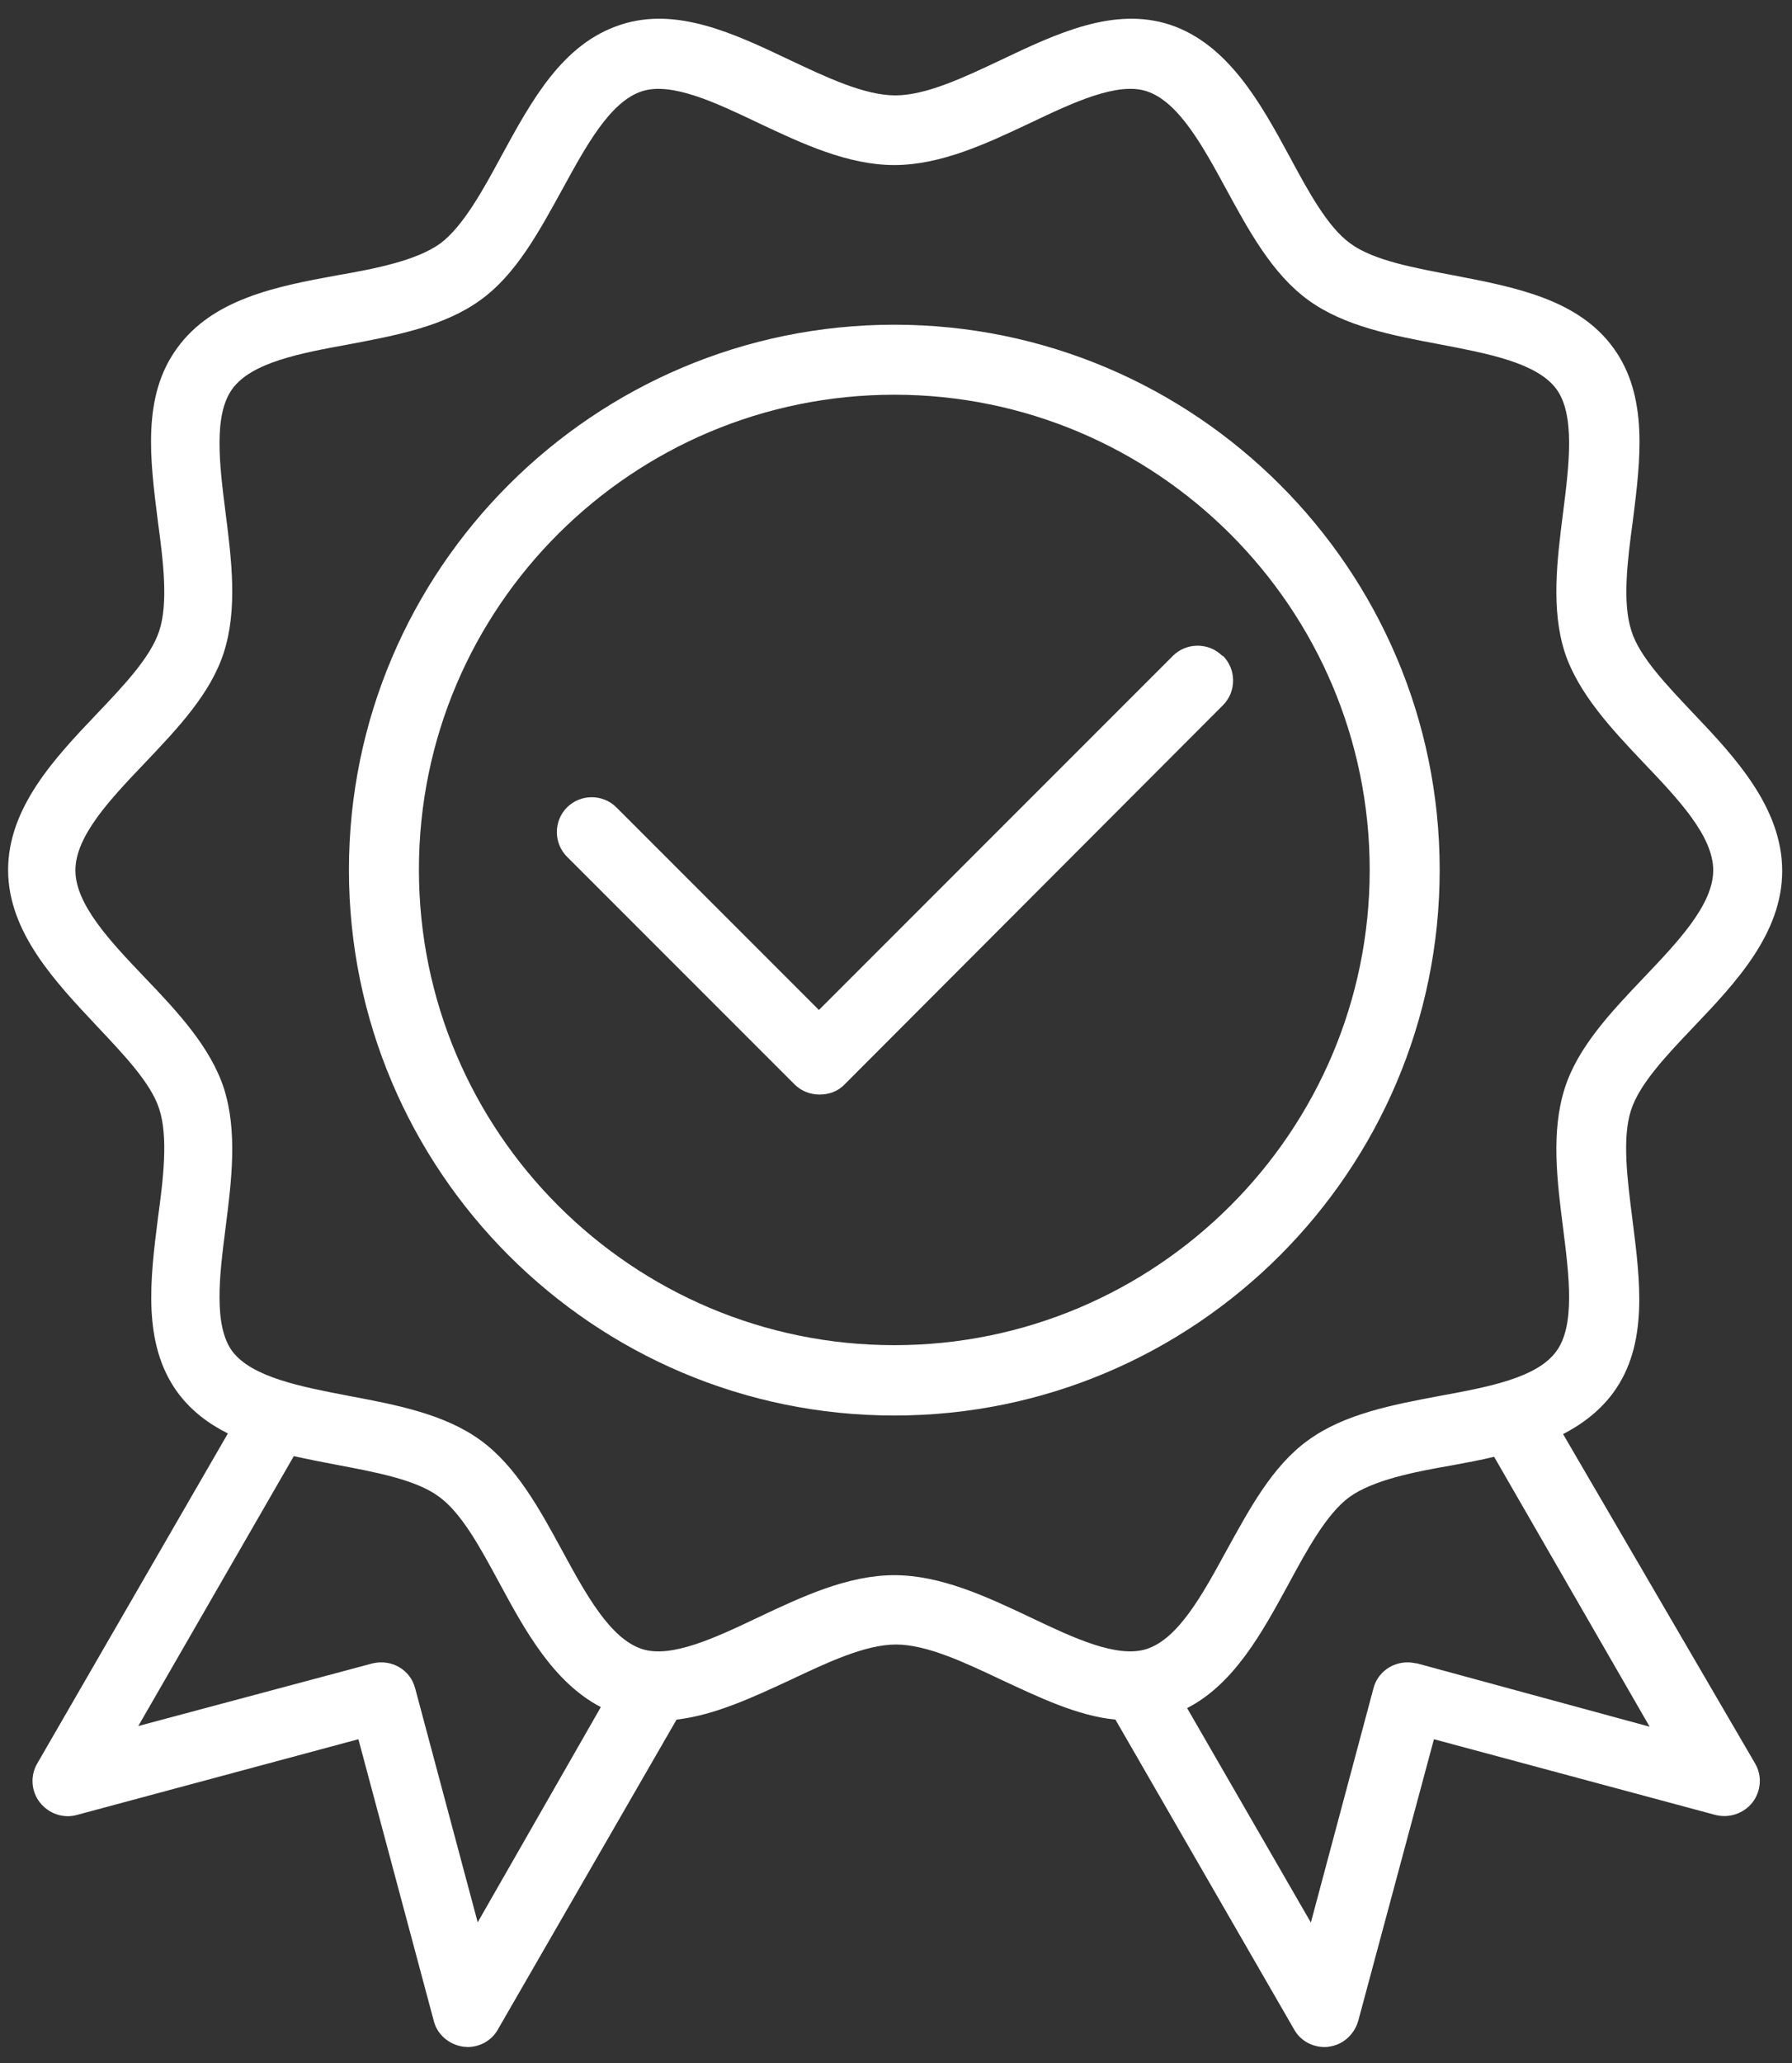
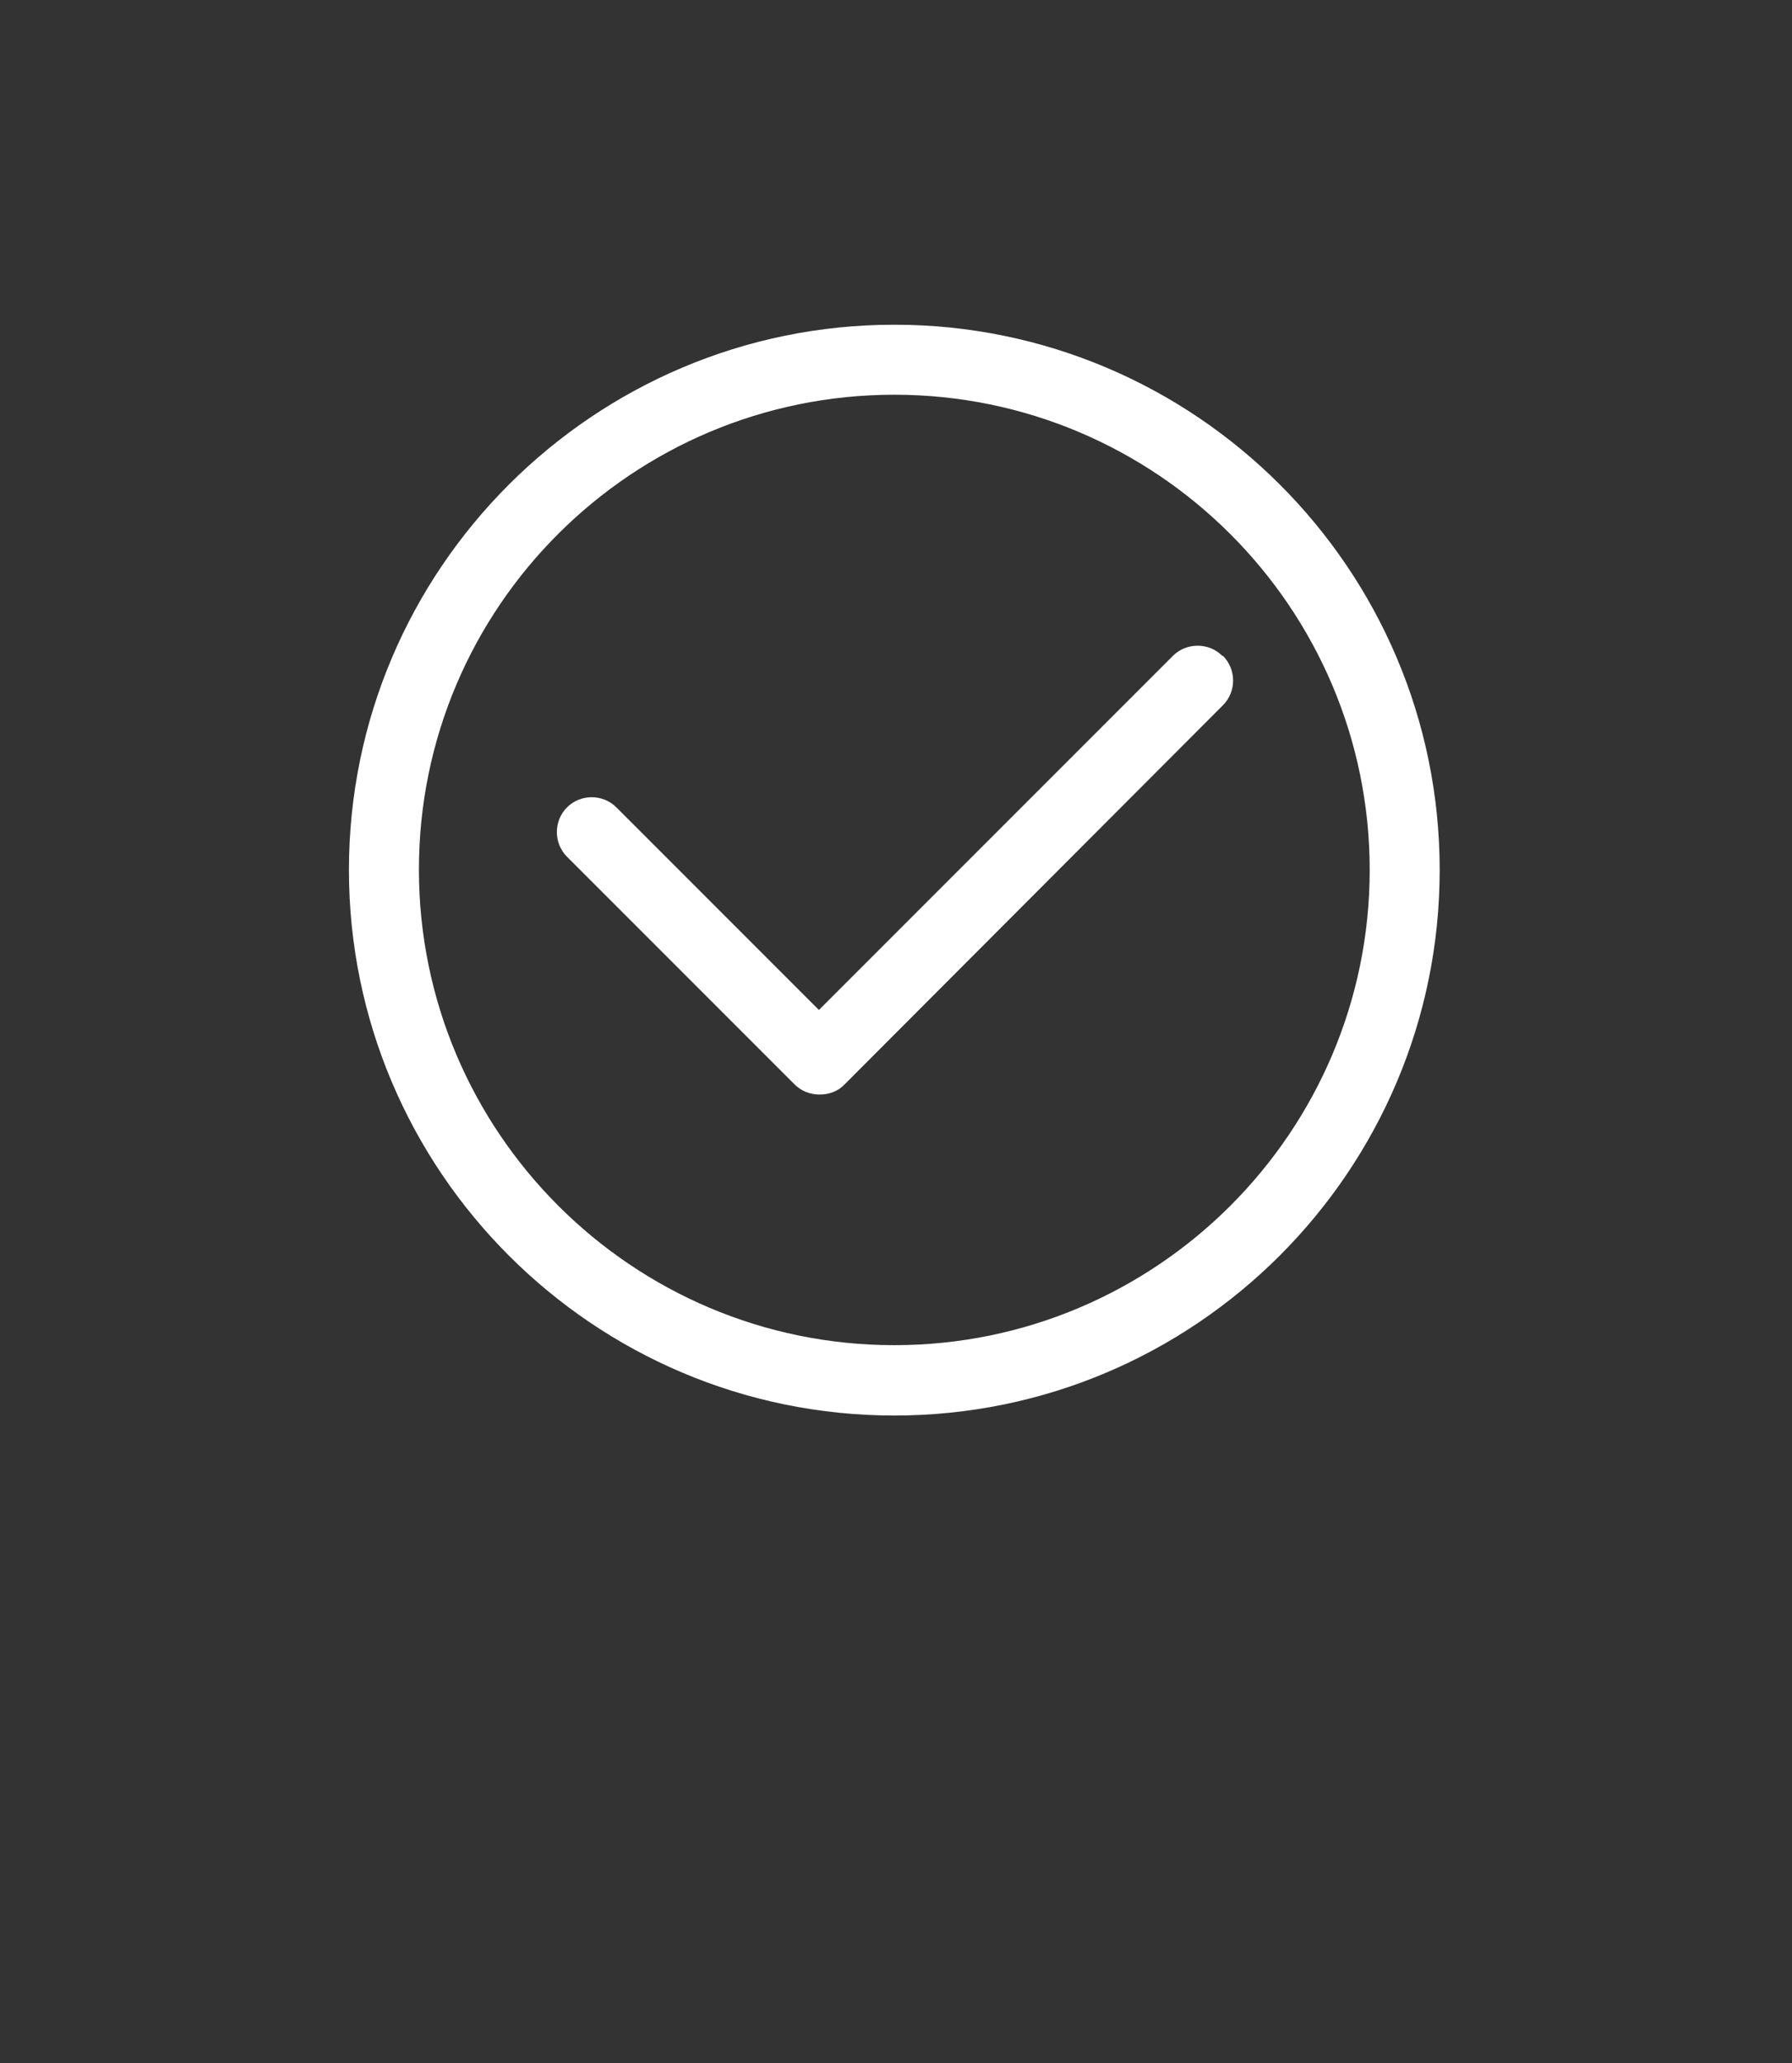
<svg xmlns="http://www.w3.org/2000/svg" width="53" height="61" viewBox="0 0 53 61">
  <rect x="0" y="0" width="53" height="61" fill="#333333" stroke="none" />
  <g fill="#fff" transform="translate(.24 .553)">
    <path d="M42.34,25.167 C42.34,16.267 35.1,9.047 26.21,9.047 C17.32,9.047 10.08,16.277 10.08,25.167 C10.08,34.057 17.31,41.297 26.21,41.297 C35.11,41.297 42.34,34.057 42.34,25.167 Z M26.21,39.217 C18.46,39.217 12.15,32.917 12.15,25.157 C12.15,17.397 18.46,11.117 26.21,11.117 C33.96,11.117 40.27,17.417 40.27,25.167 C40.27,32.917 33.96,39.217 26.21,39.217 Z" />
-     <path d="M45.97,41.857 C46.55,41.557 47.07,41.167 47.47,40.627 C48.52,39.197 48.27,37.317 48.04,35.497 C47.89,34.317 47.73,33.087 48,32.267 C48.25,31.487 49.07,30.627 49.86,29.797 C51.09,28.507 52.47,27.047 52.47,25.197 C52.47,23.347 51.1,21.857 49.87,20.567 C49.08,19.727 48.25,18.877 48.01,18.097 C47.74,17.267 47.89,16.037 48.05,14.867 C48.28,13.047 48.52,11.167 47.48,9.737 C46.43,8.287 44.56,7.937 42.75,7.587 C41.59,7.367 40.38,7.147 39.7,6.647 C39.02,6.157 38.45,5.097 37.89,4.057 C37.05,2.507 36.08,0.747 34.36,0.177 C32.7,-0.363 31.01,0.437 29.37,1.217 C28.27,1.737 27.15,2.267 26.24,2.267 C25.33,2.267 24.21,1.737 23.11,1.217 C21.47,0.437 19.77,-0.363 18.12,0.177 C16.39,0.737 15.48,2.427 14.59,4.057 C14.04,5.077 13.45,6.147 12.78,6.647 C12.08,7.147 10.89,7.387 9.73,7.587 C7.92,7.917 6.05,8.287 5,9.737 C3.95,11.167 4.2,13.047 4.43,14.867 C4.59,16.047 4.74,17.277 4.47,18.097 C4.22,18.877 3.4,19.737 2.61,20.567 C1.38,21.857 0,23.327 0,25.167 C0,27.007 1.4,28.477 2.61,29.767 C3.4,30.607 4.23,31.467 4.47,32.237 C4.74,33.067 4.59,34.297 4.43,35.467 C4.2,37.287 3.97,39.167 5,40.597 C5.4,41.147 5.92,41.537 6.5,41.827 L0.86,51.587 C0.65,51.947 0.68,52.407 0.94,52.737 C1.2,53.067 1.63,53.217 2.03,53.107 L10.36,50.867 L12.59,59.197 C12.69,59.597 13.04,59.897 13.46,59.957 C13.51,59.957 13.55,59.967 13.59,59.967 C13.95,59.967 14.3,59.777 14.48,59.457 L19.77,50.287 C20.9,50.157 22.03,49.627 23.13,49.117 C24.23,48.597 25.35,48.067 26.26,48.067 C27.17,48.067 28.29,48.597 29.39,49.117 C30.49,49.627 31.62,50.177 32.75,50.287 L38.04,59.457 C38.22,59.777 38.57,59.967 38.93,59.967 C38.97,59.967 39.02,59.967 39.06,59.957 C39.47,59.907 39.81,59.607 39.93,59.197 L42.17,50.867 L50.5,53.107 C50.9,53.207 51.33,53.067 51.59,52.737 C51.85,52.397 51.88,51.947 51.67,51.587 L45.99,41.847 L45.97,41.857 Z M13.89,56.287 L12.04,49.367 C11.9,48.807 11.33,48.487 10.77,48.627 L3.85,50.477 L8.45,42.497 C8.85,42.587 9.26,42.667 9.68,42.747 C10.84,42.967 12.05,43.187 12.73,43.687 C13.42,44.177 13.98,45.237 14.54,46.267 C15.29,47.657 16.13,49.187 17.53,49.917 L13.89,56.277 L13.89,56.287 Z M26.21,46.017 C24.84,46.017 23.49,46.647 22.2,47.257 C20.92,47.867 19.6,48.487 18.74,48.197 C17.8,47.887 17.08,46.567 16.39,45.297 C15.72,44.067 15.03,42.797 13.97,42.027 C12.9,41.247 11.46,40.977 10.08,40.717 C8.67,40.447 7.21,40.167 6.63,39.397 C6.07,38.637 6.25,37.157 6.43,35.757 C6.61,34.347 6.79,32.897 6.38,31.617 C5.98,30.397 5,29.347 4.05,28.357 C3.04,27.297 1.99,26.197 1.99,25.177 C1.99,24.157 3.04,23.057 4.05,21.997 C5.01,20.987 5.99,19.957 6.38,18.737 C6.79,17.457 6.61,16.007 6.43,14.597 C6.25,13.177 6.07,11.717 6.63,10.947 C7.2,10.157 8.66,9.887 10.08,9.627 C11.46,9.367 12.9,9.097 13.97,8.317 C15.03,7.557 15.71,6.277 16.39,5.047 C17.09,3.767 17.8,2.457 18.74,2.147 C19.62,1.857 20.94,2.487 22.2,3.087 C23.49,3.697 24.84,4.327 26.21,4.327 C27.58,4.327 28.93,3.697 30.22,3.087 C31.5,2.477 32.82,1.857 33.68,2.147 C34.62,2.457 35.34,3.777 36.03,5.047 C36.7,6.277 37.39,7.547 38.45,8.317 C39.52,9.097 40.96,9.367 42.34,9.627 C43.75,9.897 45.21,10.167 45.79,10.947 C46.35,11.707 46.17,13.187 45.99,14.597 C45.81,16.007 45.63,17.457 46.04,18.737 C46.44,19.947 47.42,20.997 48.37,21.997 C49.38,23.057 50.43,24.157 50.43,25.177 C50.43,26.197 49.38,27.297 48.37,28.357 C47.41,29.367 46.43,30.397 46.04,31.617 C45.63,32.897 45.81,34.347 45.99,35.757 C46.17,37.177 46.35,38.637 45.79,39.397 C45.22,40.187 43.76,40.457 42.34,40.717 C40.96,40.977 39.52,41.247 38.45,42.027 C37.39,42.787 36.71,44.067 36.03,45.297 C35.33,46.577 34.62,47.887 33.68,48.197 C32.8,48.487 31.48,47.857 30.22,47.257 C28.93,46.647 27.58,46.017 26.21,46.017 Z M41.65,48.627 C41.1,48.487 40.52,48.807 40.38,49.367 L38.53,56.287 L34.87,49.947 C36.25,49.237 37.07,47.747 37.86,46.297 C38.41,45.277 39,44.197 39.67,43.707 C40.37,43.207 41.56,42.967 42.72,42.767 C43.13,42.687 43.55,42.617 43.95,42.517 L48.55,50.497 L41.64,48.617 L41.65,48.627 Z" />
    <path d="M35.91,18.837 C35.51,18.437 34.85,18.437 34.45,18.837 L23.98,29.307 L17.99,23.317 C17.59,22.917 16.93,22.917 16.53,23.317 C16.13,23.717 16.13,24.377 16.53,24.777 L23.26,31.507 C23.45,31.697 23.71,31.807 24,31.807 C24.29,31.807 24.55,31.707 24.74,31.507 L35.93,20.297 C36.33,19.897 36.33,19.237 35.93,18.837 L35.91,18.837 Z" />
  </g>
</svg>